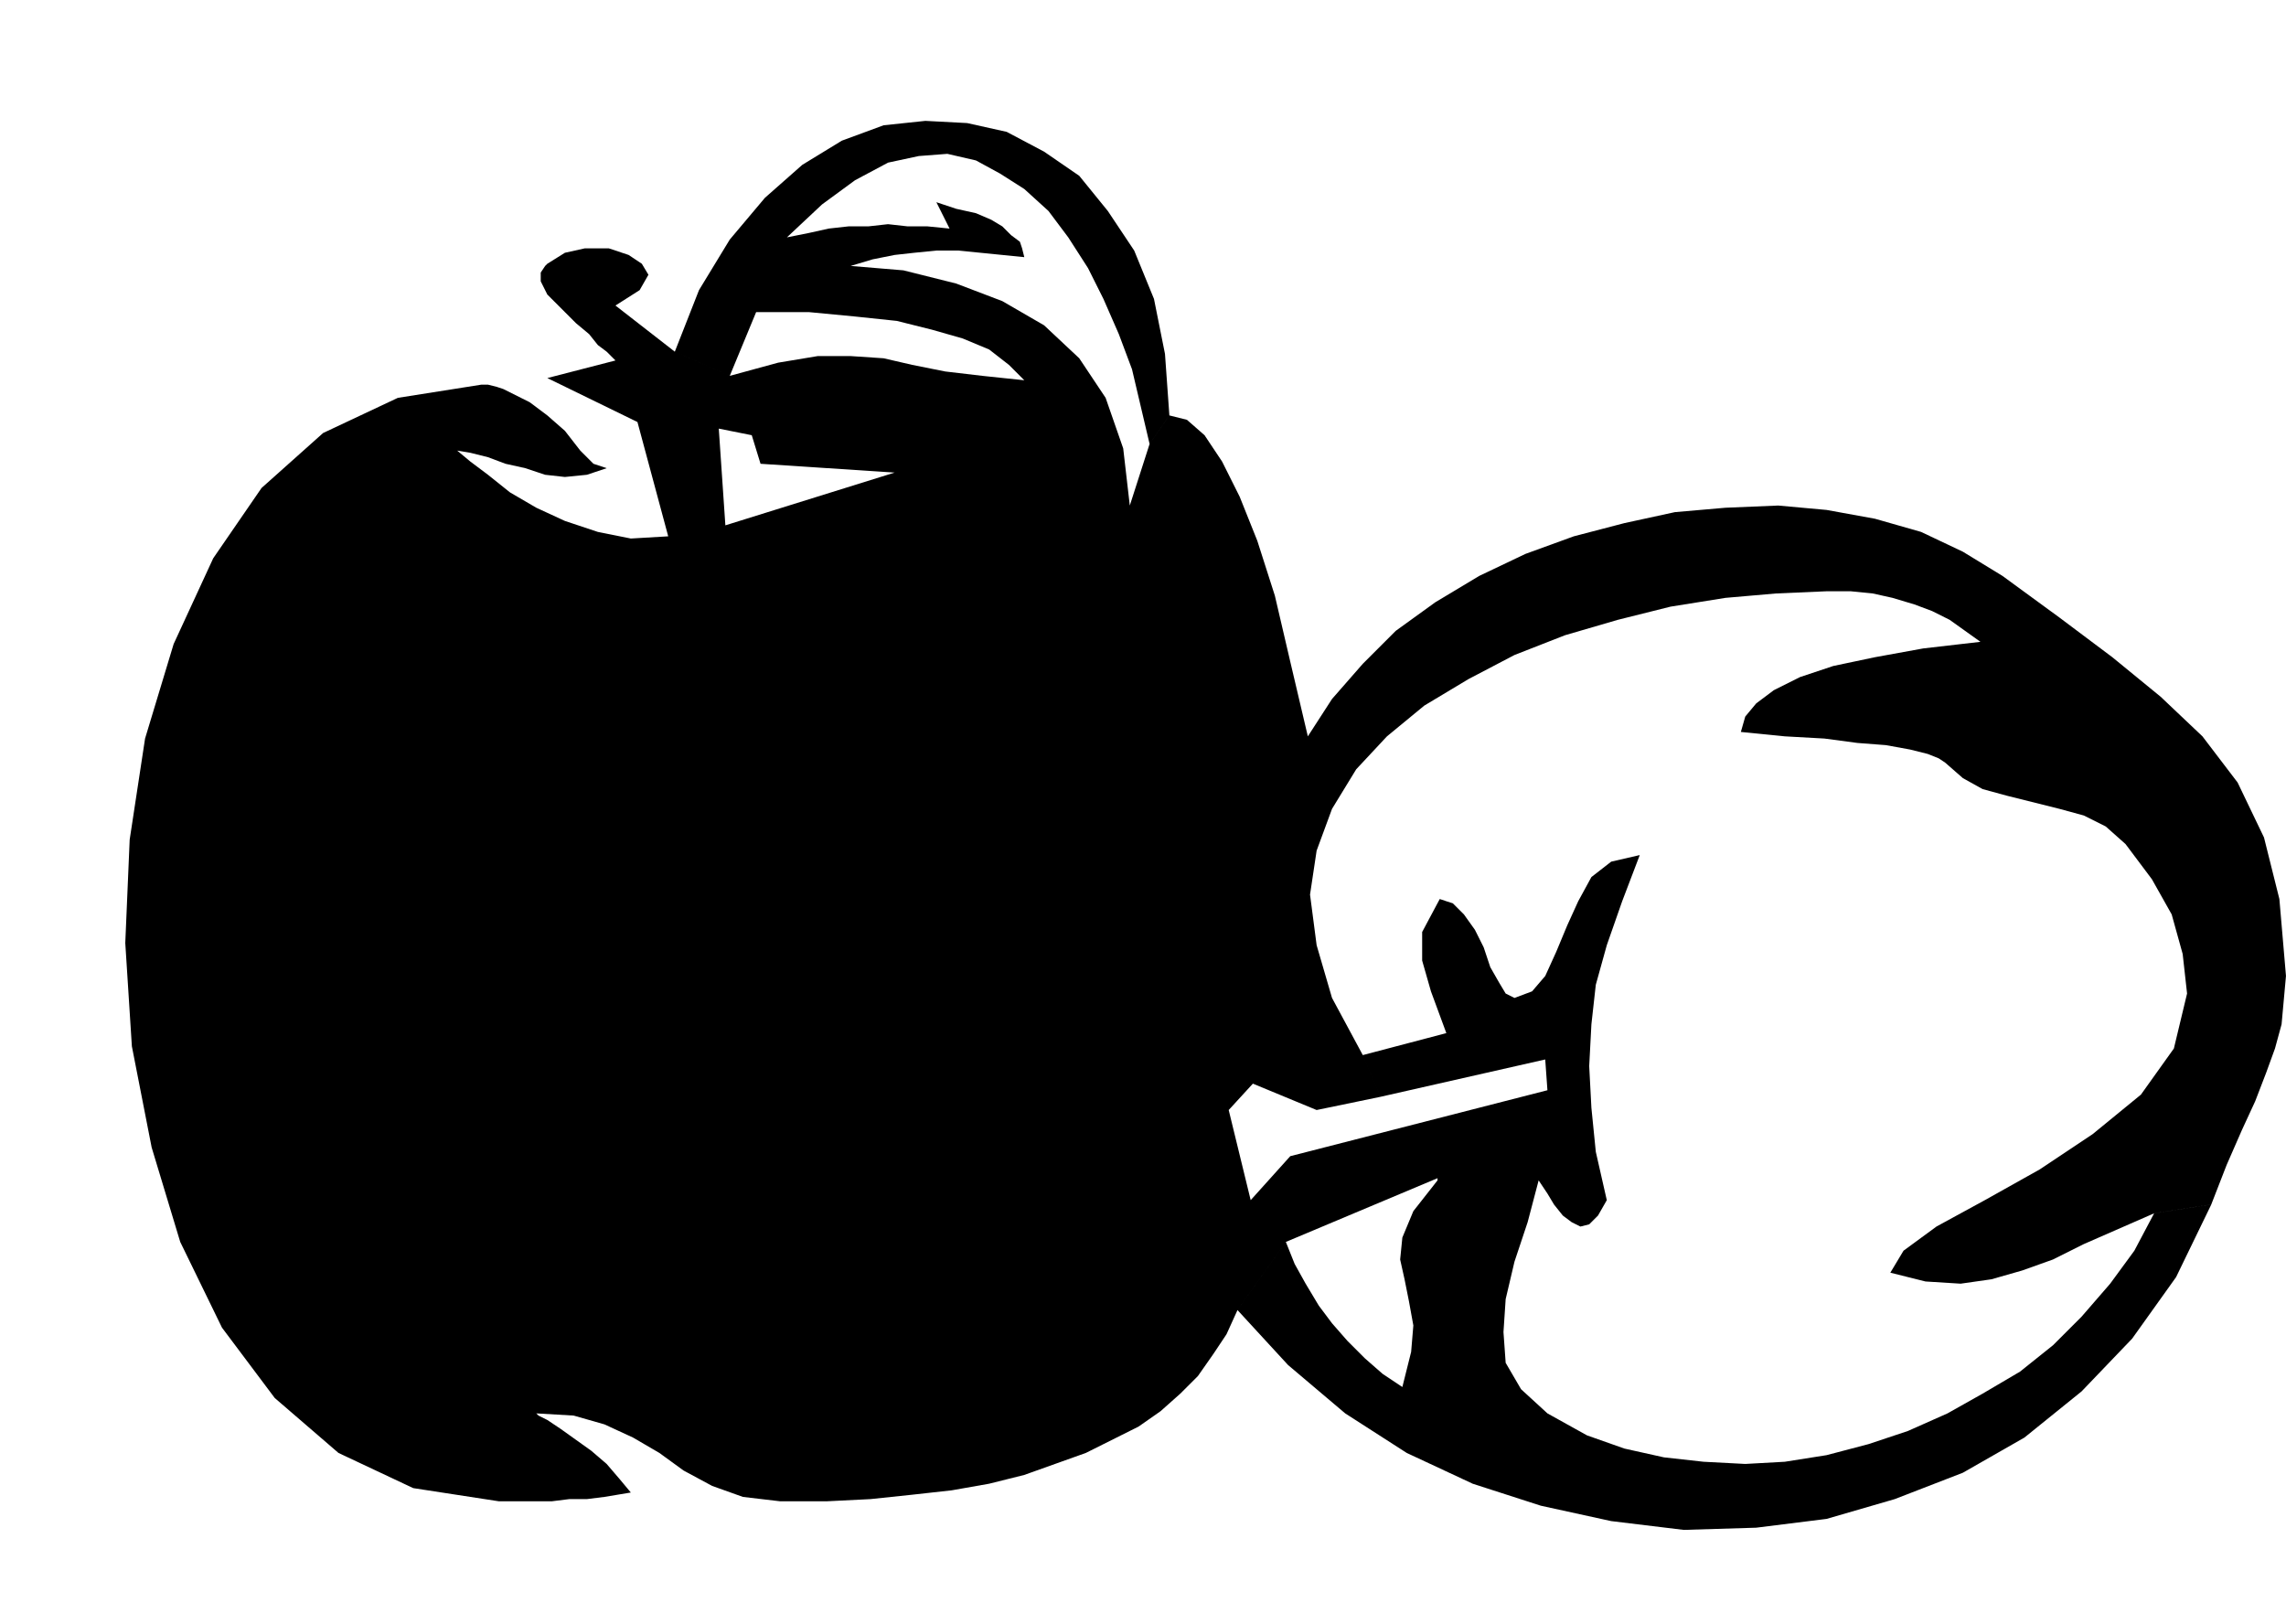
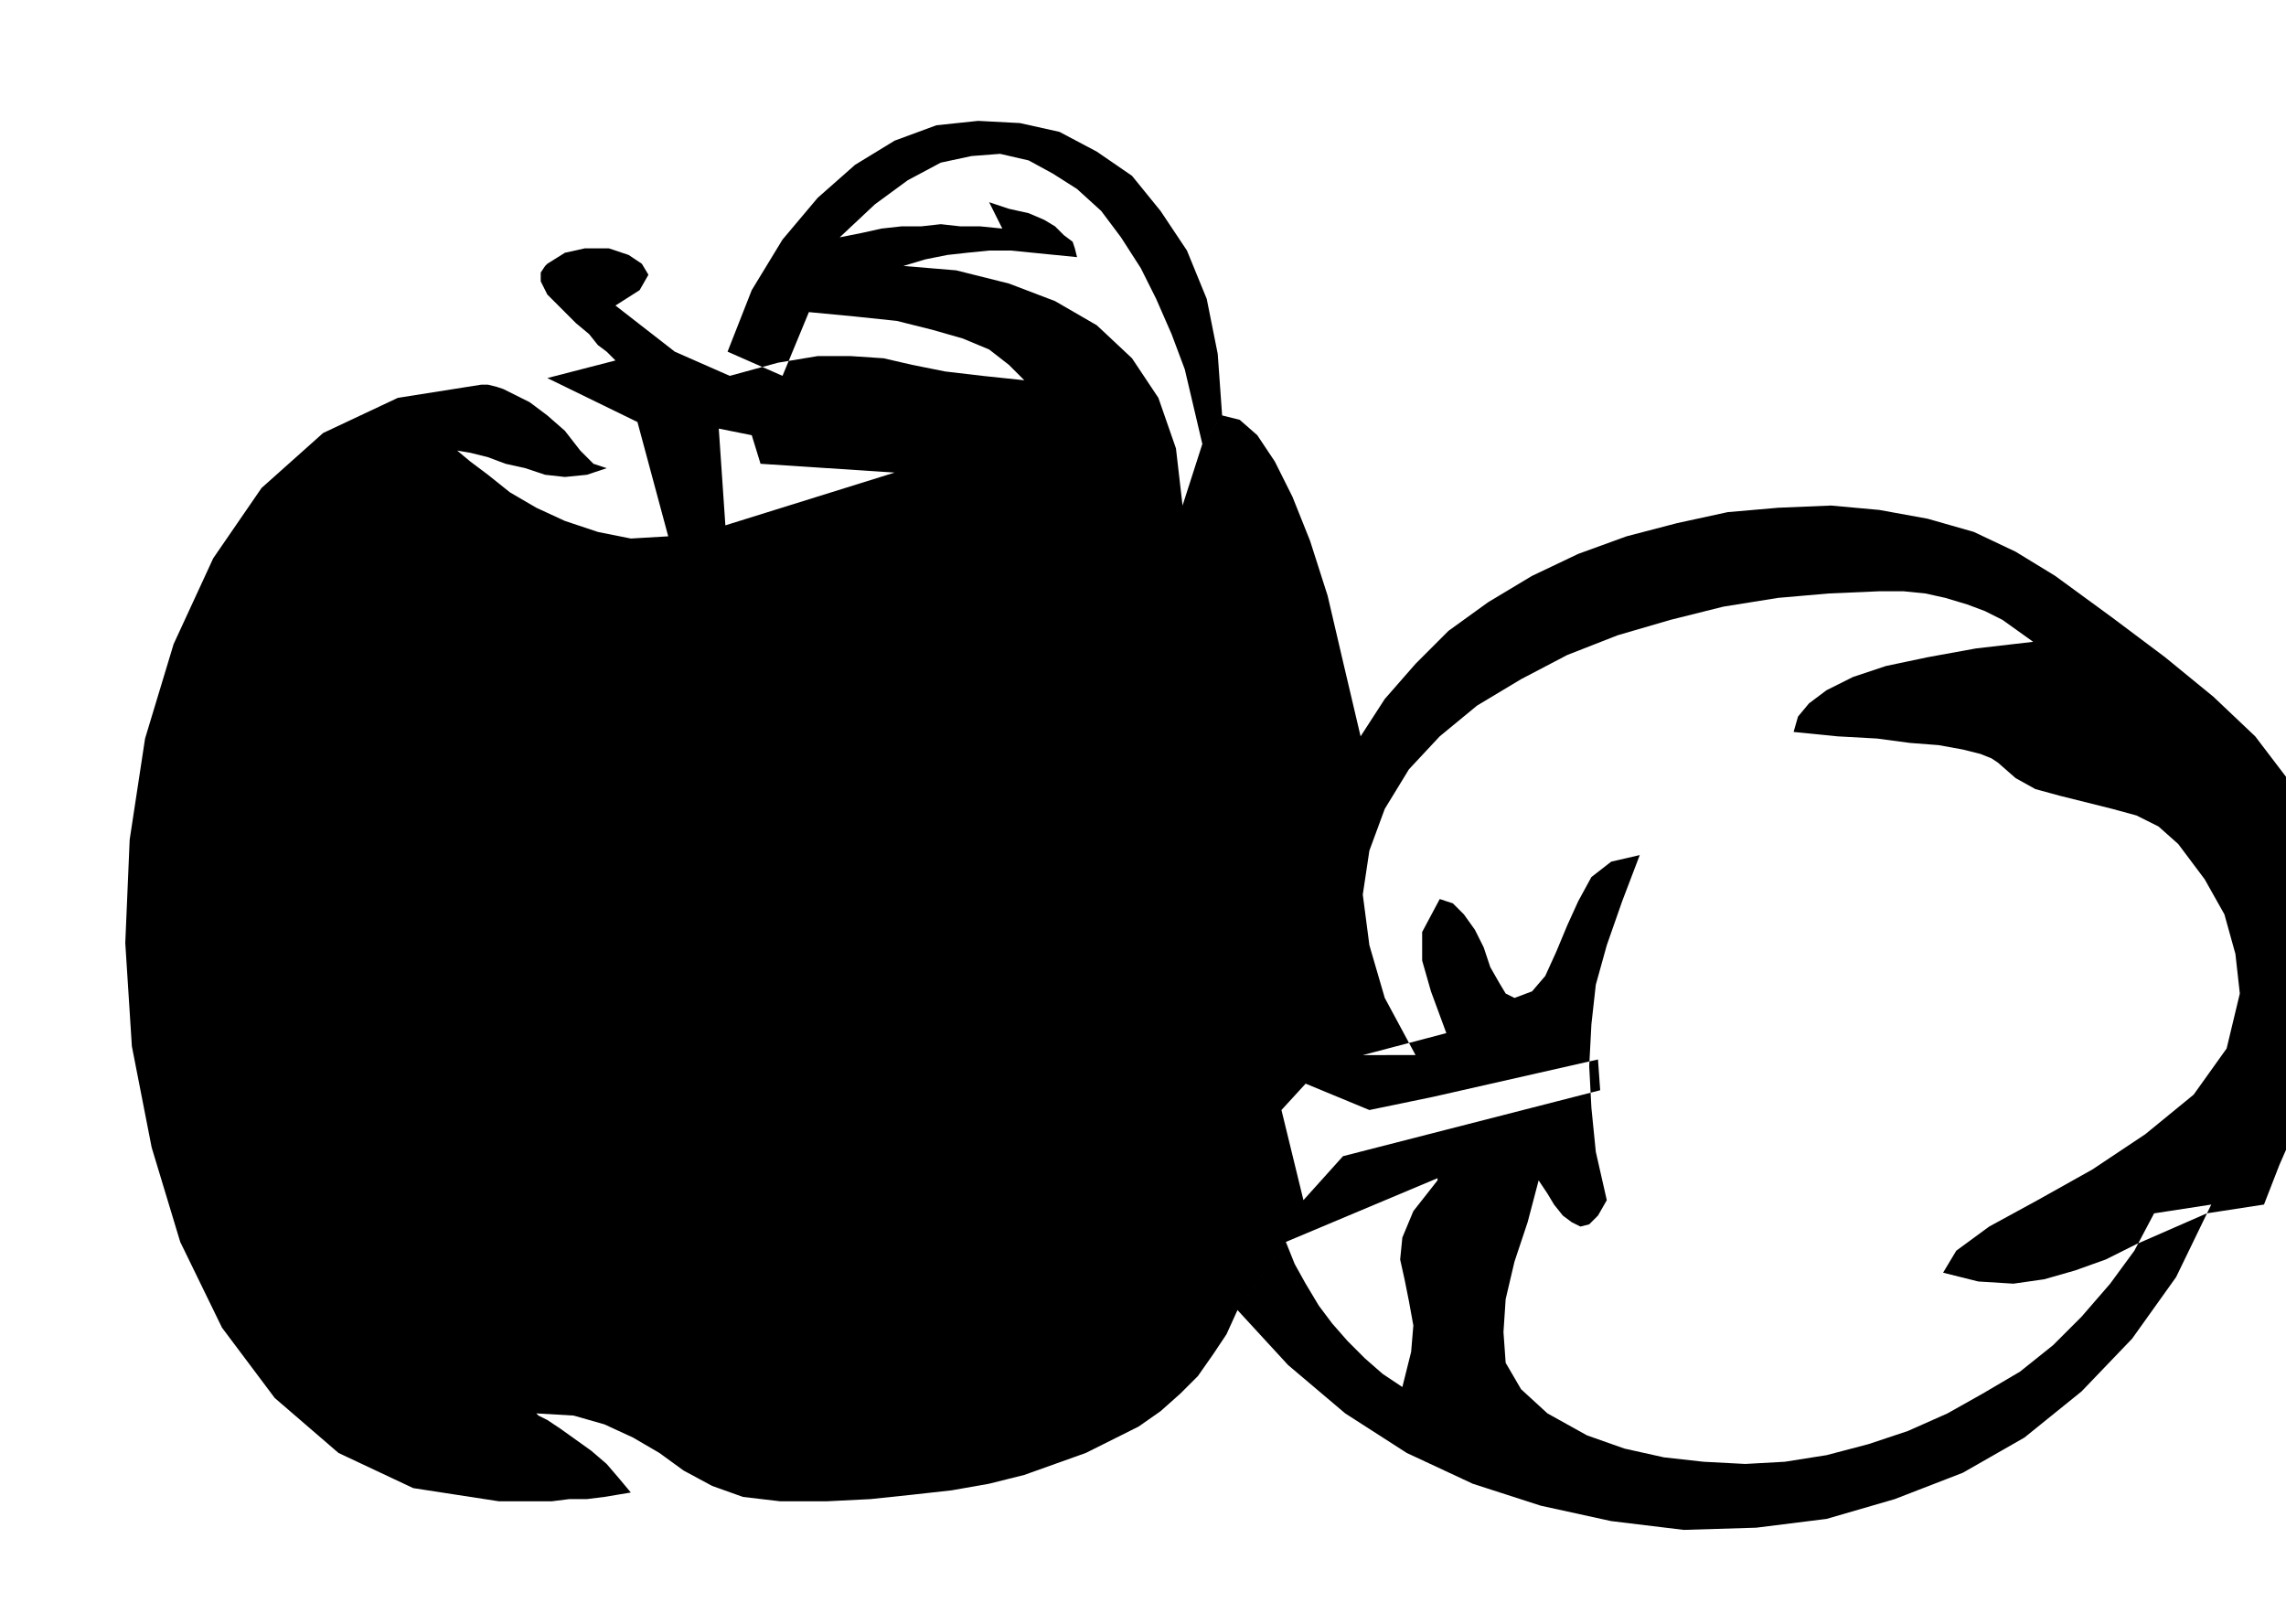
<svg xmlns="http://www.w3.org/2000/svg" width="99.84" height="70.944" fill-rule="evenodd" stroke-linecap="round" preserveAspectRatio="none" viewBox="0 0 1040 739">
-   <path d="M249 172h-1 1zm371 308 38-10-7-19-4-14v-13l8-15 6 2 5 5 5 7 4 8 3 9 4 7 3 5 4 2 8-3 6-7 5-11 5-12 5-11 6-11 9-7 13-3-8 21-7 20-5 18-2 18-1 19 1 19 2 20 5 22-4 7-4 4-4 1-4-2-4-3-4-5-3-5-4-6-5 19-6 18-4 17-1 15 1 14 7 12 12 11 18 10 17 6 18 4 18 2 19 1 18-1 19-3 19-5 18-6 18-8 16-9 17-10 15-12 13-13 13-15 11-15 9-17 26-4-16 33-20 28-23 24-26 21-28 16-31 12-31 9-32 4-33 1-33-4-32-7-31-10-30-14-28-18-26-22-23-25 22-31 4 10 5 9 6 10 6 8 7 8 8 8 8 7 9 6 4-16 1-12-2-11-2-10-2-9 1-10 5-12 11-14v-1l-69 29-22 31-5 11-6 9-7 10-8 8-9 8-10 7-12 6-12 6-14 5-14 5-16 4-17 3-18 2-19 2-20 1h-21l-17-2-14-5-13-7-11-8-12-7-13-6-14-4-17-1 1 1 4 2 6 4 7 5 7 5 7 6 6 7 5 6-6 1-6 1-8 1h-8l-8 1h-24l-39-6-34-16-29-25-24-32-19-39-13-43-9-46-3-47 2-47 7-46 13-43 18-39 22-32 28-25 34-16 38-6h3l4 1 3 1 4 2 4 2 4 2 4 3 4 3 8 7 7 9 6 6 6 2-9 3-10 1-9-1-9-3-9-2-8-3-8-2-6-1 6 5 8 6 10 8 12 7 13 6 15 5 15 3 17-1 26-5 77-24-61-4-4-13-15-3 3 44-26 5-14-52-41-20 31-8-1-1-3-3-4-3-4-5-6-5-5-5-4-4-4-4-3-6v-4l2-3 1-1 8-5 9-2h11l9 3 6 4 3 5-4 7-11 7 27 21 25 11 22-6 18-3h15l15 1 13 3 15 3 17 2 19 2-7-7-9-7-12-5-14-4-16-4-19-2-21-2h-24l-12 29-25-11 11-28 14-23 16-19 17-15 18-11 19-7 19-2 19 1 18 4 17 9 16 11 13 16 12 18 9 22 5 25 2 28-9 13-4-17-4-17-6-16-7-16-7-14-9-14-9-12-11-10-11-7-11-6-13-3-13 1-14 3-15 8-15 11-16 15 10-2 9-2 9-1h9l9-1 9 1h9l10 1-6-12 9 3 9 2 7 3 5 3 4 4 4 3 1 3 1 4-10-1-10-1-10-1h-10l-10 1-9 1-10 2-10 3 24 2 24 6 21 8 19 11 16 15 12 18 8 23 3 26 9-28 9-13 8 2 8 7 8 12 8 16 8 20 8 25 7 30 8 34 11-17 14-16 15-15 18-13 20-12 21-10 22-8 23-6 23-5 23-2 24-1 22 2 22 4 21 6 19 9 18 11 26 19 24 18 22 18 19 18 16 21 12 25 7 28 3 35-1 11-1 11-3 11-4 11-5 13-6 13-7 16-7 18-26 4-16 7-16 7-14 7-14 5-14 4-14 2-16-1-16-4 6-10 15-11 22-12 25-14 24-16 22-18 15-21 6-25-2-18-5-18-9-16-12-16-9-8-10-5-11-3-12-3-12-3-11-3-9-5-8-7-3-2-5-2-8-2-11-2-13-1-15-2-18-1-20-2 2-7 5-6 8-6 12-6 15-5 19-4 22-4 26-3-7-5-7-5-8-4-8-3-10-3-9-2-10-1h-11l-23 1-23 2-25 4-24 6-24 7-23 9-21 11-20 12-17 14-14 15-11 18-7 19-3 20 3 23 7 24 14 26 8 19-29 6-29-12-11 12 10 41 18-20 117-30-1-14-75 17-8-19z" style="fill:#000;stroke:none" />
+   <path d="M249 172h-1 1zm371 308 38-10-7-19-4-14v-13l8-15 6 2 5 5 5 7 4 8 3 9 4 7 3 5 4 2 8-3 6-7 5-11 5-12 5-11 6-11 9-7 13-3-8 21-7 20-5 18-2 18-1 19 1 19 2 20 5 22-4 7-4 4-4 1-4-2-4-3-4-5-3-5-4-6-5 19-6 18-4 17-1 15 1 14 7 12 12 11 18 10 17 6 18 4 18 2 19 1 18-1 19-3 19-5 18-6 18-8 16-9 17-10 15-12 13-13 13-15 11-15 9-17 26-4-16 33-20 28-23 24-26 21-28 16-31 12-31 9-32 4-33 1-33-4-32-7-31-10-30-14-28-18-26-22-23-25 22-31 4 10 5 9 6 10 6 8 7 8 8 8 8 7 9 6 4-16 1-12-2-11-2-10-2-9 1-10 5-12 11-14v-1l-69 29-22 31-5 11-6 9-7 10-8 8-9 8-10 7-12 6-12 6-14 5-14 5-16 4-17 3-18 2-19 2-20 1h-21l-17-2-14-5-13-7-11-8-12-7-13-6-14-4-17-1 1 1 4 2 6 4 7 5 7 5 7 6 6 7 5 6-6 1-6 1-8 1h-8l-8 1h-24l-39-6-34-16-29-25-24-32-19-39-13-43-9-46-3-47 2-47 7-46 13-43 18-39 22-32 28-25 34-16 38-6h3l4 1 3 1 4 2 4 2 4 2 4 3 4 3 8 7 7 9 6 6 6 2-9 3-10 1-9-1-9-3-9-2-8-3-8-2-6-1 6 5 8 6 10 8 12 7 13 6 15 5 15 3 17-1 26-5 77-24-61-4-4-13-15-3 3 44-26 5-14-52-41-20 31-8-1-1-3-3-4-3-4-5-6-5-5-5-4-4-4-4-3-6v-4l2-3 1-1 8-5 9-2h11l9 3 6 4 3 5-4 7-11 7 27 21 25 11 22-6 18-3h15l15 1 13 3 15 3 17 2 19 2-7-7-9-7-12-5-14-4-16-4-19-2-21-2l-12 29-25-11 11-28 14-23 16-19 17-15 18-11 19-7 19-2 19 1 18 4 17 9 16 11 13 16 12 18 9 22 5 25 2 28-9 13-4-17-4-17-6-16-7-16-7-14-9-14-9-12-11-10-11-7-11-6-13-3-13 1-14 3-15 8-15 11-16 15 10-2 9-2 9-1h9l9-1 9 1h9l10 1-6-12 9 3 9 2 7 3 5 3 4 4 4 3 1 3 1 4-10-1-10-1-10-1h-10l-10 1-9 1-10 2-10 3 24 2 24 6 21 8 19 11 16 15 12 18 8 23 3 26 9-28 9-13 8 2 8 7 8 12 8 16 8 20 8 25 7 30 8 34 11-17 14-16 15-15 18-13 20-12 21-10 22-8 23-6 23-5 23-2 24-1 22 2 22 4 21 6 19 9 18 11 26 19 24 18 22 18 19 18 16 21 12 25 7 28 3 35-1 11-1 11-3 11-4 11-5 13-6 13-7 16-7 18-26 4-16 7-16 7-14 7-14 5-14 4-14 2-16-1-16-4 6-10 15-11 22-12 25-14 24-16 22-18 15-21 6-25-2-18-5-18-9-16-12-16-9-8-10-5-11-3-12-3-12-3-11-3-9-5-8-7-3-2-5-2-8-2-11-2-13-1-15-2-18-1-20-2 2-7 5-6 8-6 12-6 15-5 19-4 22-4 26-3-7-5-7-5-8-4-8-3-10-3-9-2-10-1h-11l-23 1-23 2-25 4-24 6-24 7-23 9-21 11-20 12-17 14-14 15-11 18-7 19-3 20 3 23 7 24 14 26 8 19-29 6-29-12-11 12 10 41 18-20 117-30-1-14-75 17-8-19z" style="fill:#000;stroke:none" />
</svg>